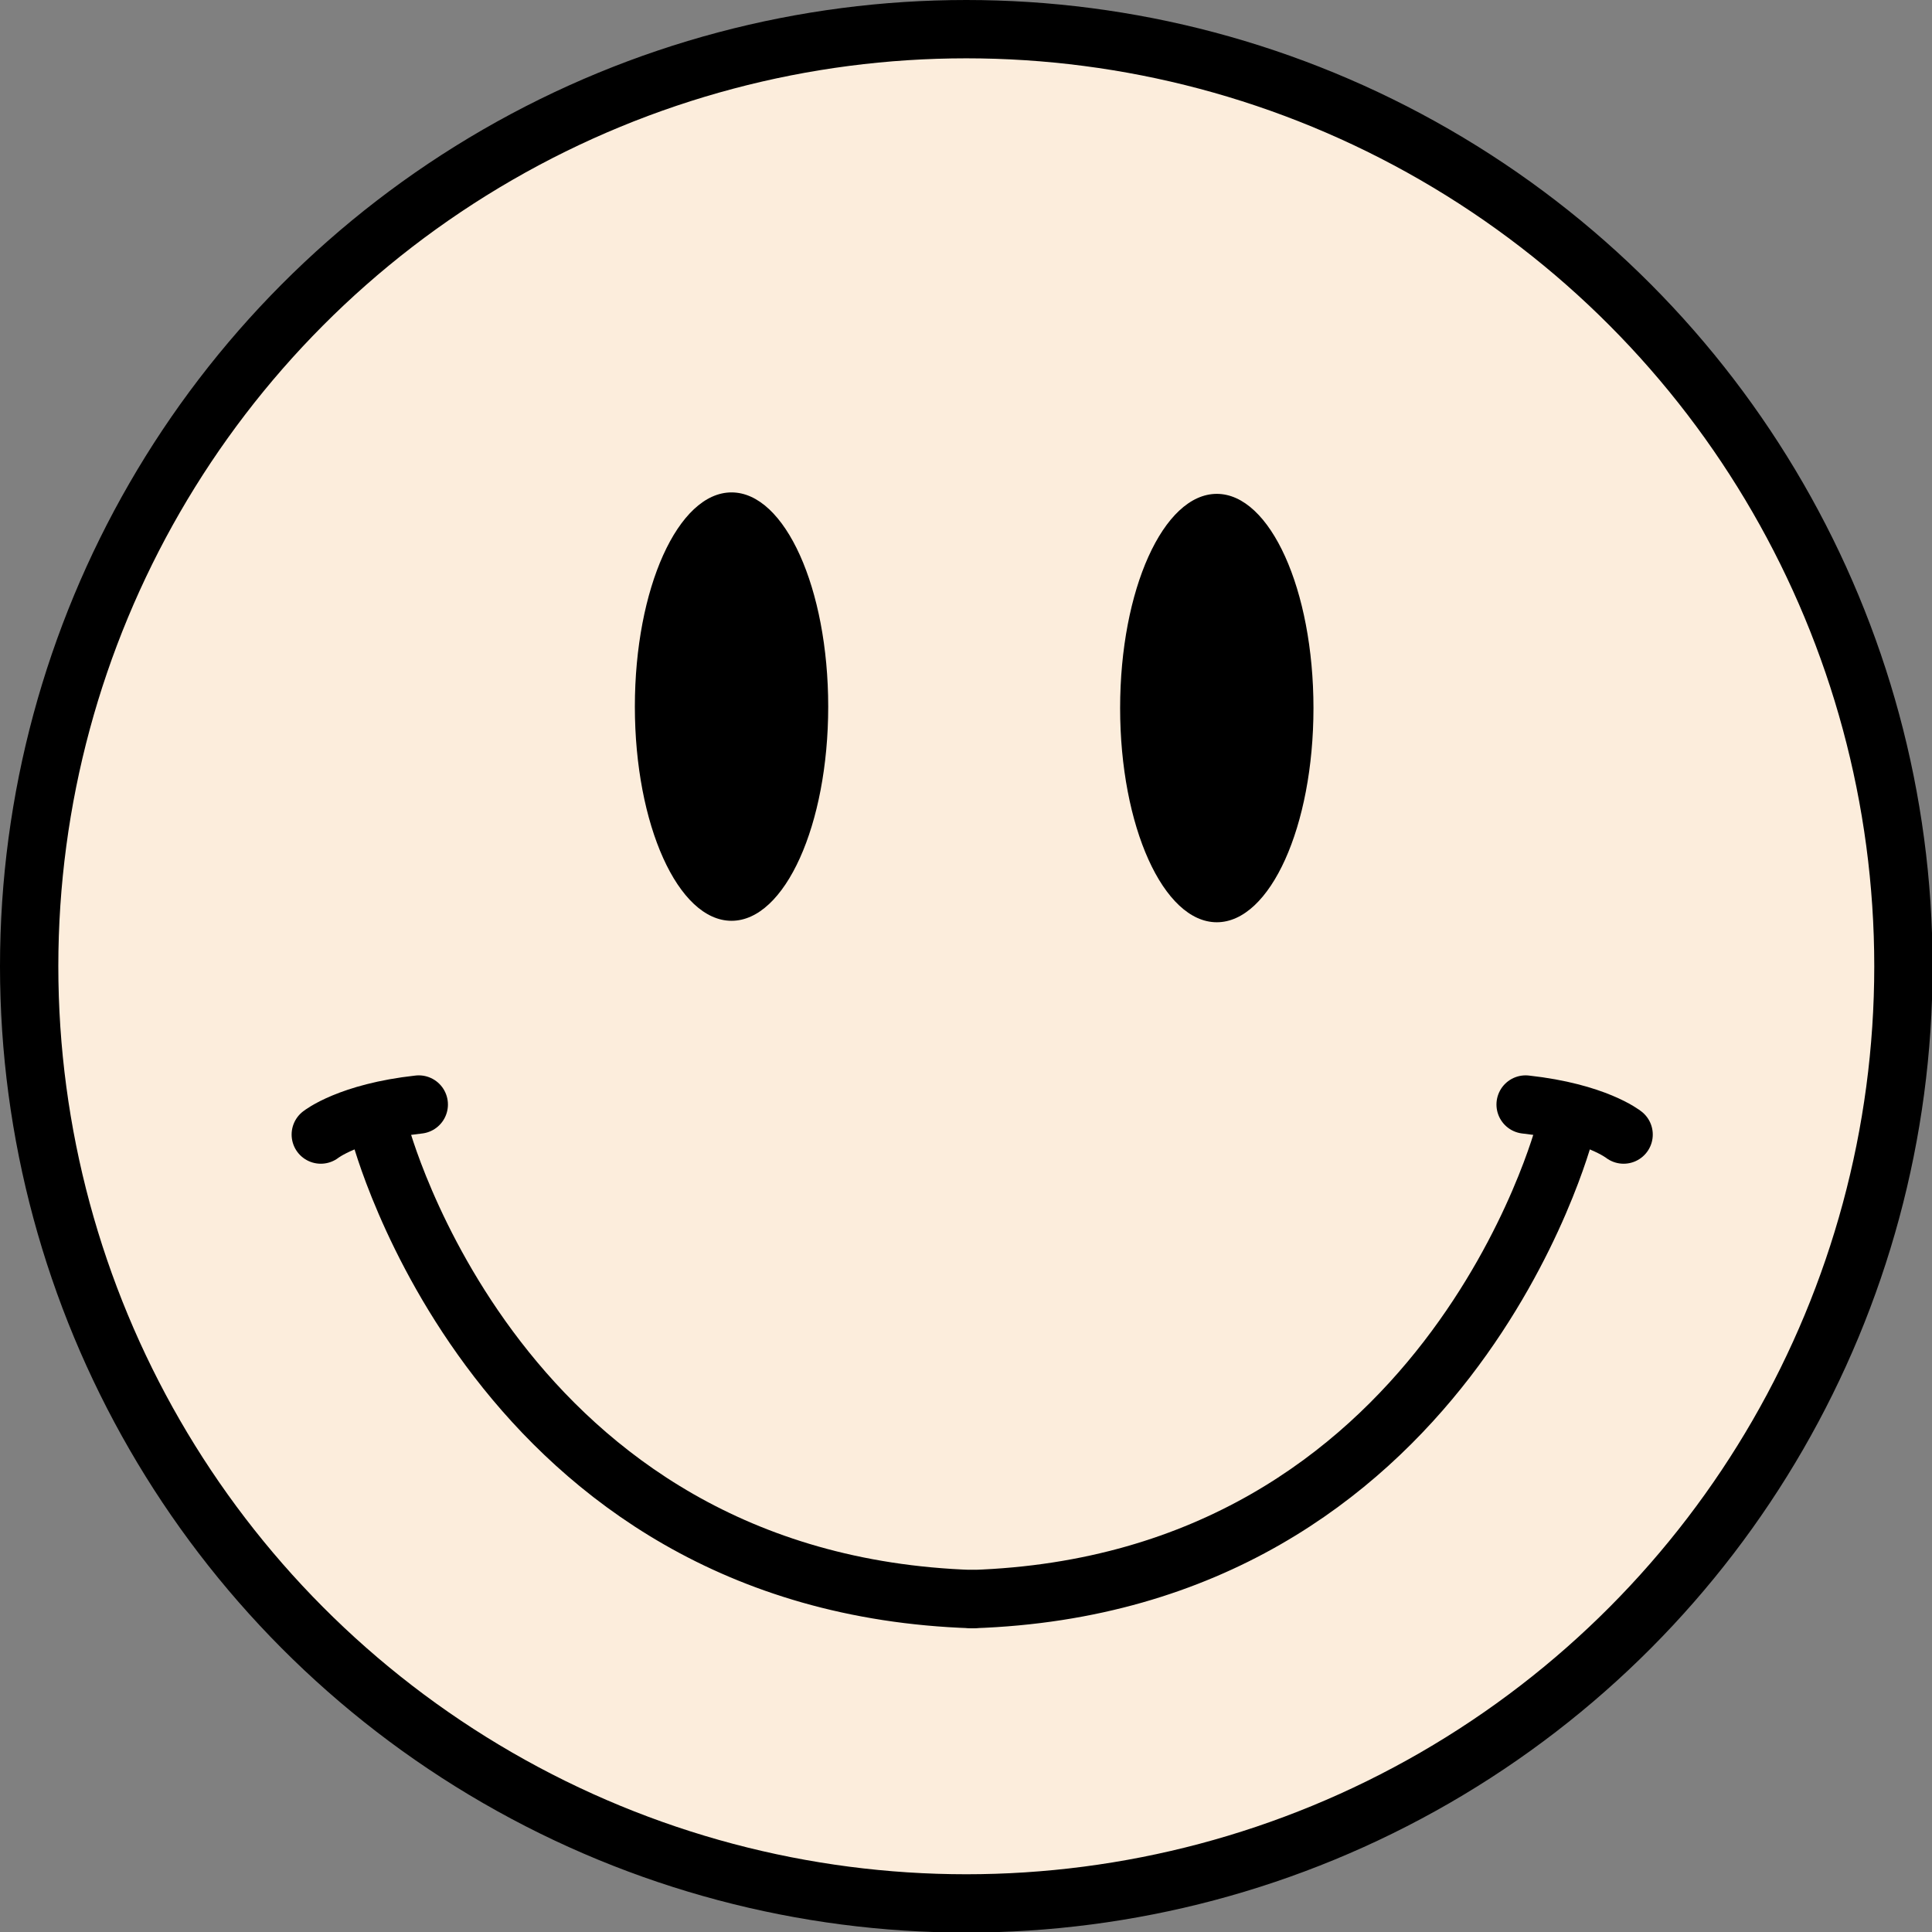
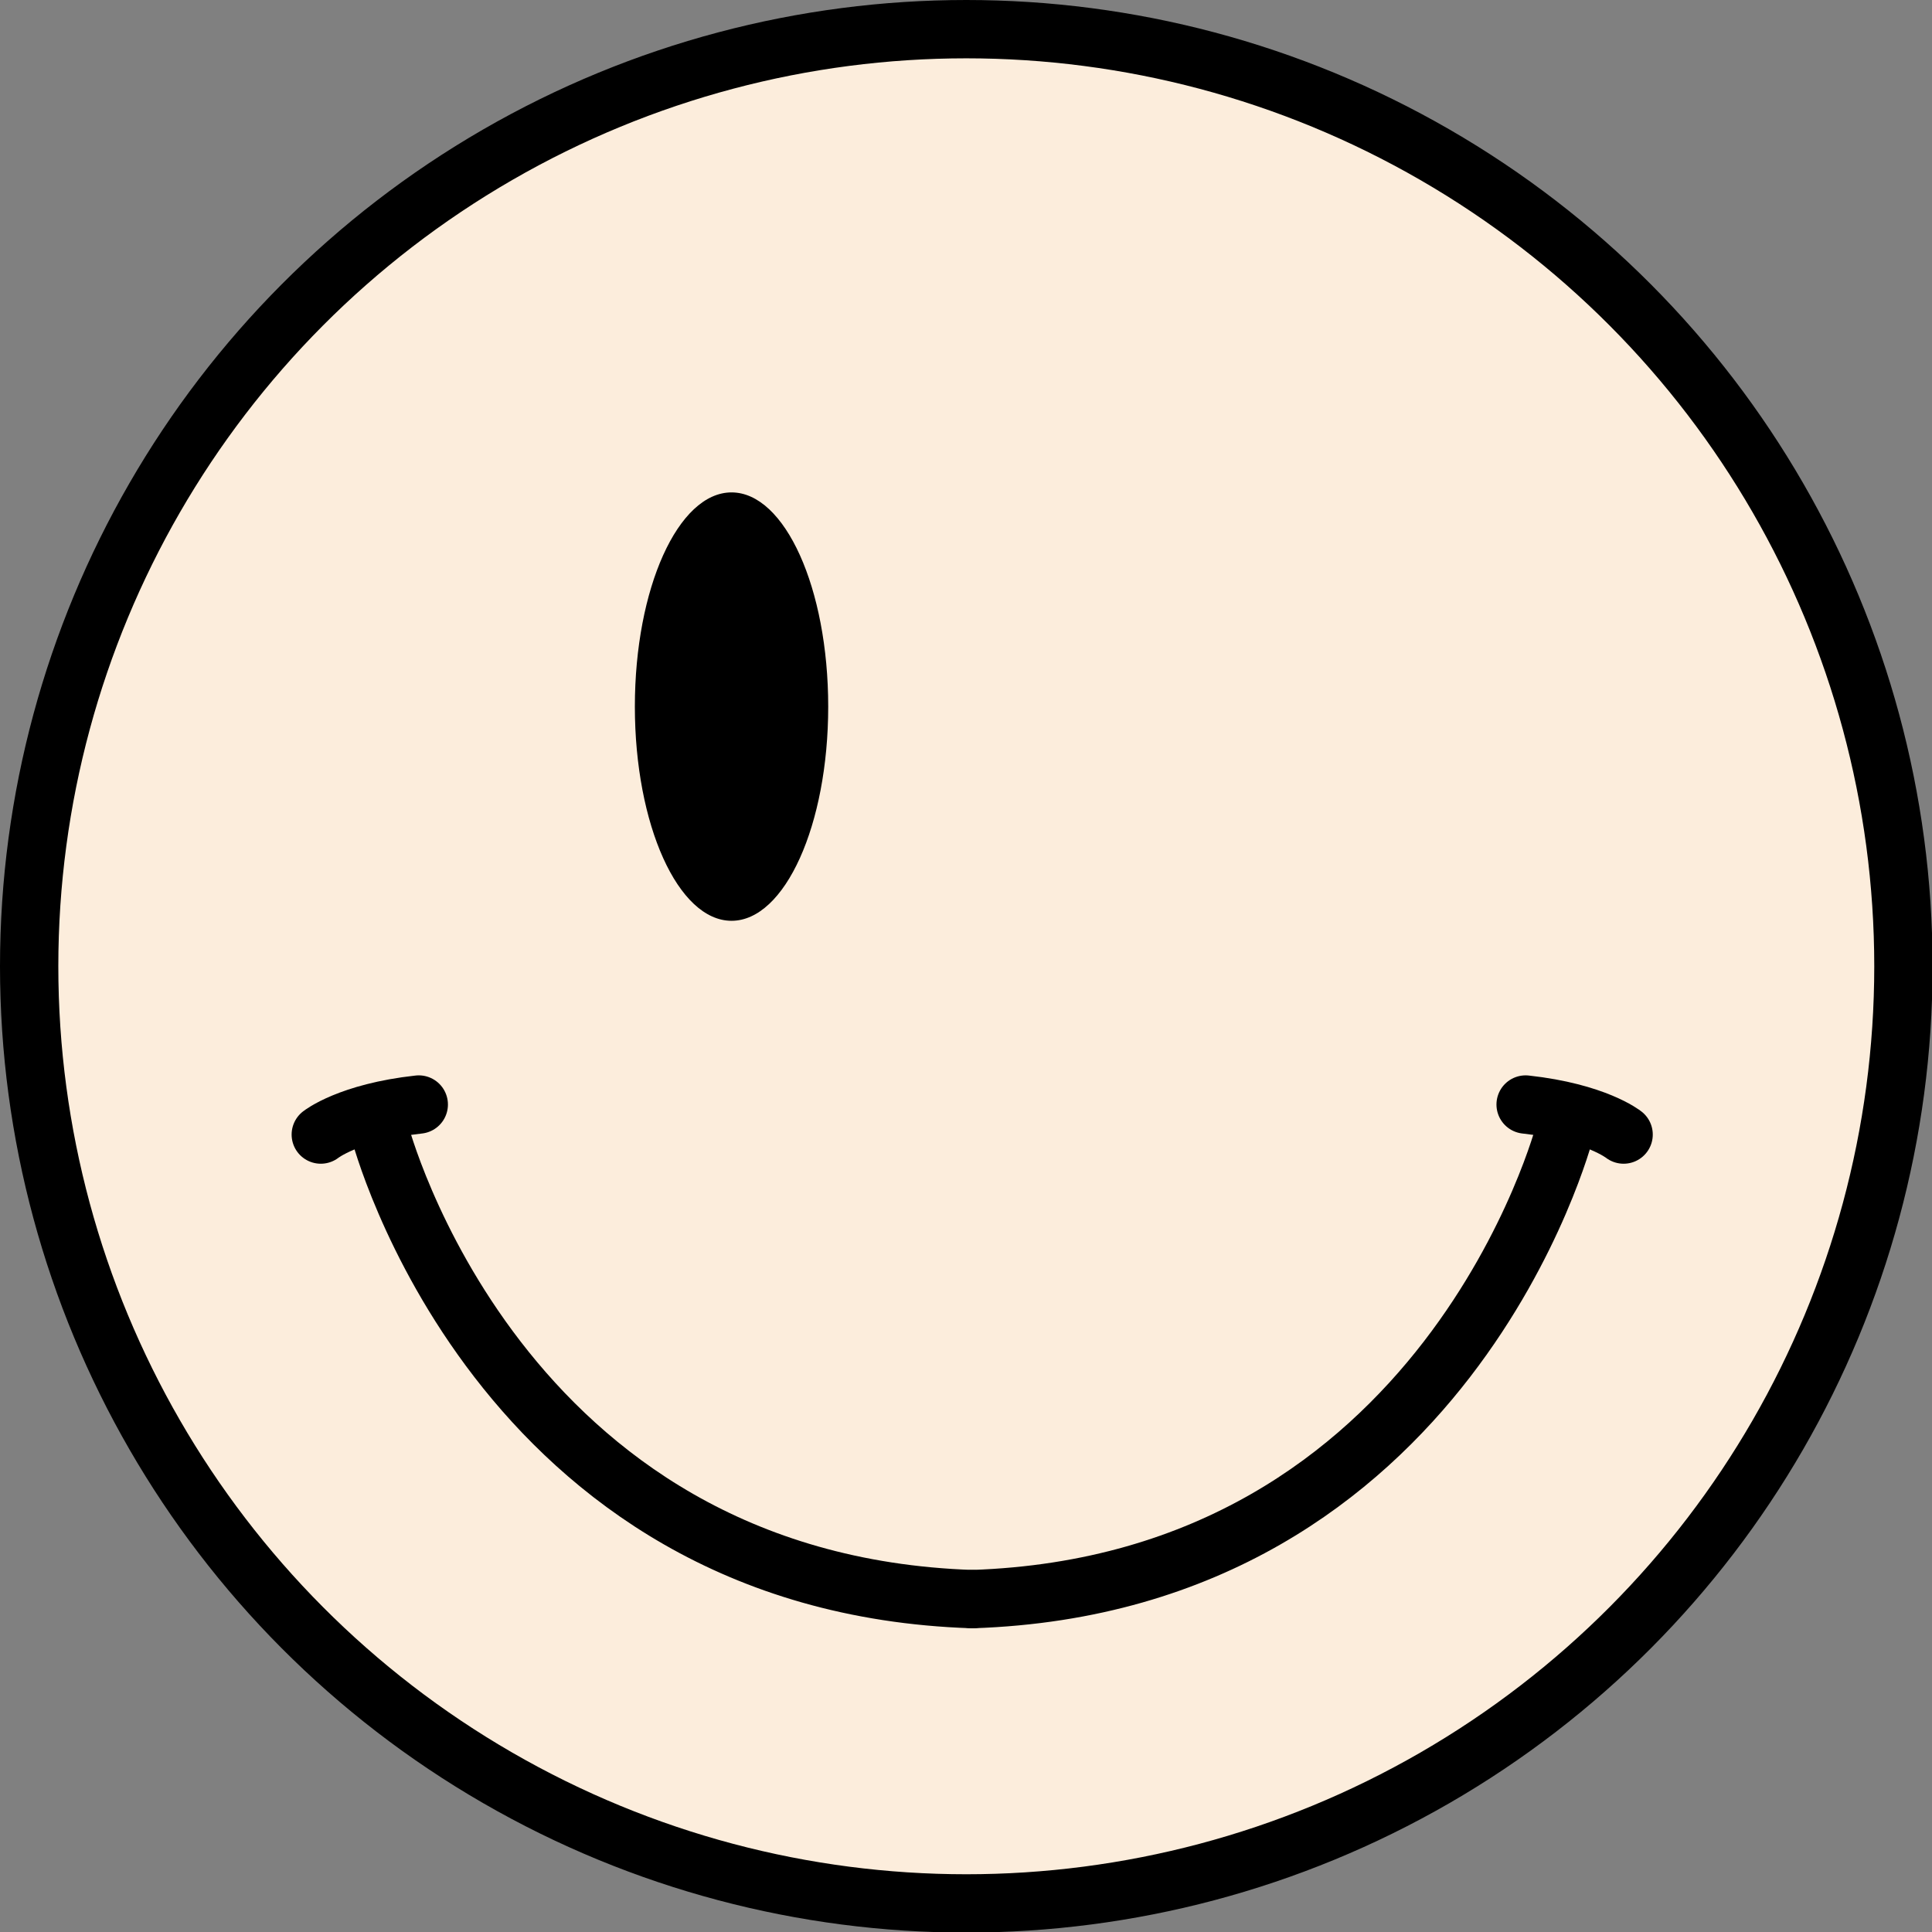
<svg xmlns="http://www.w3.org/2000/svg" data-name="Layer 1" fill="#000000" height="132.5" preserveAspectRatio="xMidYMid meet" version="1" viewBox="0.0 0.0 132.5 132.5" width="132.5" zoomAndPan="magnify">
  <rect x="0.0" y="0.0" width="132.5" height="132.5" fill="#808080" stroke="none" />
  <g id="change1_1">
    <circle cx="66.27" cy="66.27" fill="#fceddc" r="64.27" stroke="#000000" stroke-linecap="round" stroke-linejoin="round" stroke-width="4" />
  </g>
  <g id="change2_1">
    <ellipse cx="50.17" cy="48.46" fill="inherit" rx="6.63" ry="14.69" />
  </g>
  <g id="change2_2">
-     <ellipse cx="83.45" cy="48.56" fill="inherit" rx="6.63" ry="14.69" />
-   </g>
+     </g>
  <path d="M146.82,185.9s8,31,40.64,32.08" fill="none" stroke="#000000" stroke-linecap="round" stroke-linejoin="round" stroke-width="4" transform="translate(-120.78 -108.31)" />
  <path d="M142.78,186.12s1.91-1.53,6.72-2.06" fill="none" stroke="#000000" stroke-linecap="round" stroke-linejoin="round" stroke-width="4" transform="translate(-120.78 -108.31)" />
  <path d="M228.09,185.9s-8,31-40.63,32.08" fill="none" stroke="#000000" stroke-linecap="round" stroke-linejoin="round" stroke-width="4" transform="translate(-120.78 -108.31)" />
  <path d="M232.13,186.12s-1.91-1.53-6.72-2.06" fill="none" stroke="#000000" stroke-linecap="round" stroke-linejoin="round" stroke-width="4" transform="translate(-120.78 -108.31)" />
</svg>